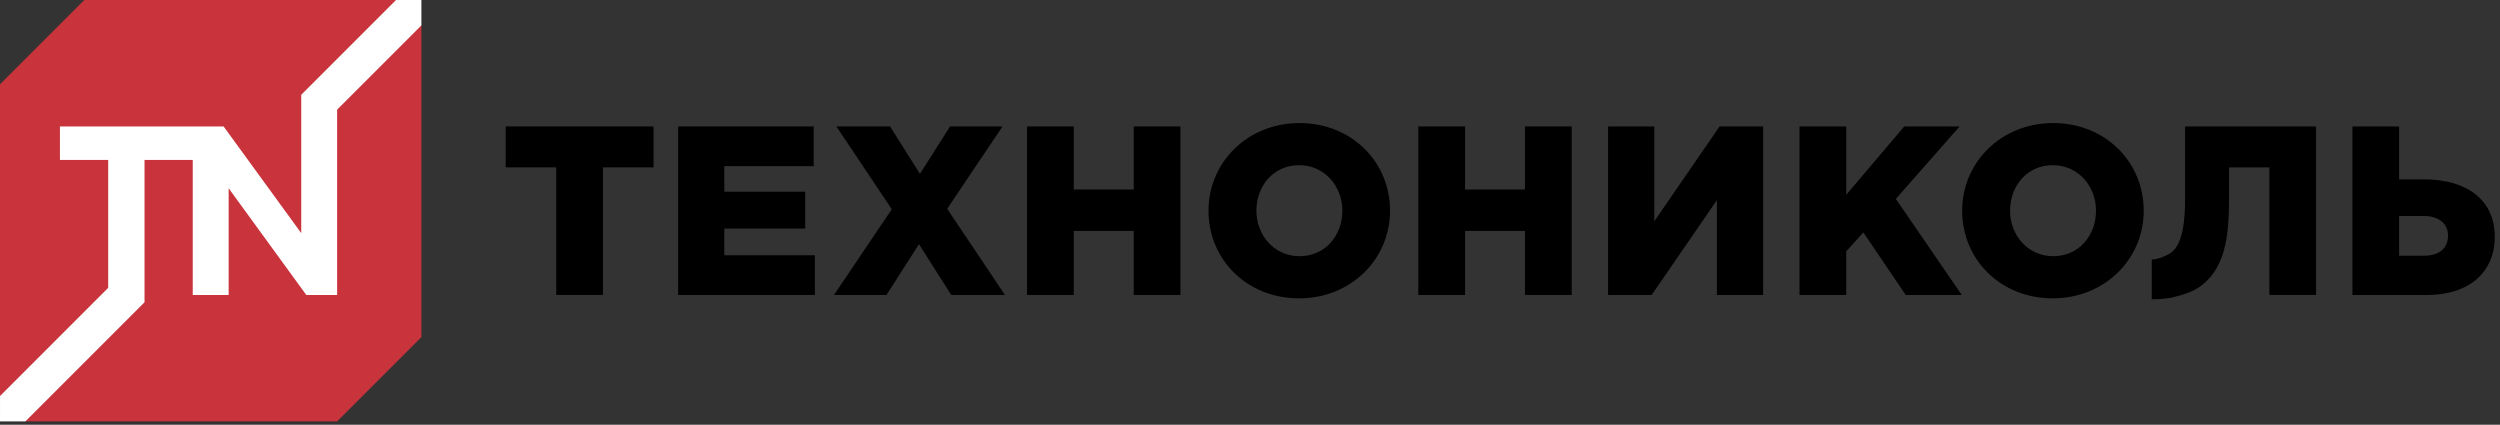
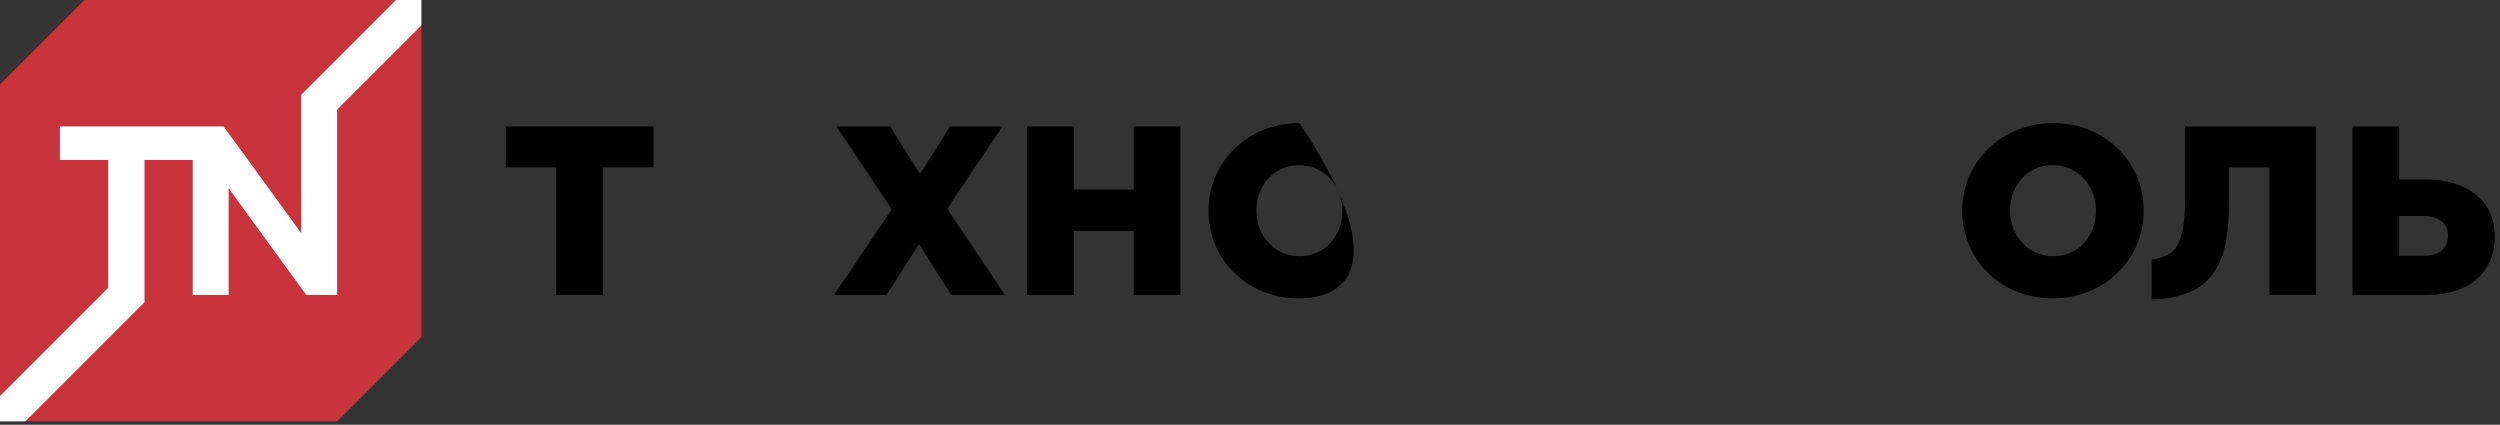
<svg xmlns="http://www.w3.org/2000/svg" width="206px" height="35px" viewBox="0 0 206 35">
  <rect x="0" y="0" width="206" height="35" fill="#333333" stroke="none" />
  <title>Технониколь</title>
  <g id="Мобилон.ру" stroke="none" stroke-width="1" fill="none" fill-rule="evenodd">
    <g transform="translate(-940, -6543)" fill-rule="nonzero" id="Эффективный-маркетинг">
      <g transform="translate(-24, 4518)">
        <g id="Из-чего-состоит-маркетинг" transform="translate(0, 1131)">
          <g id="Group-23" transform="translate(162, 0)">
            <g id="Group-6-Copy" transform="translate(402, 846)">
              <g id="Технониколь" transform="translate(400, 48)">
                <polygon id="Path" fill="#C9333C" points="34.723 27.779 27.779 34.722 2.092 34.724 0 32.632 0 6.945 6.945 0 32.632 0 34.723 2.091" />
                <polygon id="Path" fill="#FFFFFF" points="32.632 0 24.822 7.81 24.822 19.209 18.424 10.418 4.939 10.418 4.939 13.181 8.914 13.181 8.914 23.718 0.001 32.632 0.001 34.724 2.092 34.722 11.909 24.905 11.909 13.181 15.883 13.181 15.883 24.306 18.841 24.306 18.841 15.514 25.239 24.306 27.779 24.306 27.779 9.035 34.724 2.091 34.723 0" />
                <g id="Group" transform="translate(41.65, 9.8)" fill="#000000">
                  <polygon id="Path" points="4.184 3.991 0.018 3.991 0.018 0.618 12.201 0.618 12.201 3.991 8.035 3.991 8.035 14.505 4.185 14.505 4.185 3.991" />
-                   <polygon id="Path" points="14.225 0.618 25.395 0.618 25.395 3.89 18.034 3.89 18.034 5.996 24.7 5.996 24.7 9.032 18.034 9.032 18.034 11.233 25.495 11.233 25.495 14.506 14.225 14.506 14.225 0.618" />
                  <polygon id="Path" points="31.832 7.443 27.267 0.618 31.693 0.618 34.153 4.526 36.635 0.618 40.958 0.618 36.397 7.404 41.158 14.506 36.733 14.506 34.073 10.32 31.395 14.506 27.07 14.506" />
                  <polygon id="Path" points="42.978 0.618 46.828 0.618 46.828 5.816 51.769 5.816 51.769 0.618 55.618 0.618 55.618 14.506 51.769 14.506 51.769 9.228 46.828 9.228 46.828 14.506 42.978 14.506 42.978 0.618" />
-                   <path d="M57.93,7.562 C57.93,3.573 61.144,0.34 65.43,0.34 C69.715,0.34 72.89,3.534 72.89,7.562 C72.89,11.55 69.676,14.784 65.391,14.784 C61.103,14.785 57.93,11.589 57.93,7.562 Z M68.961,7.562 C68.961,5.558 67.513,3.811 65.391,3.811 C63.286,3.811 61.878,5.517 61.878,7.562 C61.878,9.567 63.327,11.31 65.43,11.31 C67.551,11.311 68.961,9.606 68.961,7.562 Z" id="Shape" />
-                   <polygon id="Path" points="75.219 0.618 79.071 0.618 79.071 5.816 84.009 5.816 84.009 0.618 87.86 0.618 87.86 14.506 84.009 14.506 84.009 9.228 79.071 9.228 79.071 14.506 75.219 14.506" />
-                   <polygon id="Path" points="90.854 0.618 94.665 0.618 94.665 8.434 100.043 0.618 103.633 0.618 103.633 14.506 99.823 14.506 99.823 6.689 94.445 14.506 90.854 14.506 90.854 0.618" />
-                   <polygon id="Path" points="106.63 0.618 110.478 0.618 110.478 6.253 115.26 0.618 119.824 0.618 114.566 6.589 120.001 14.506 115.38 14.506 111.888 9.349 110.478 10.915 110.478 14.506 106.63 14.506 106.63 0.618" />
+                   <path d="M57.93,7.562 C57.93,3.573 61.144,0.34 65.43,0.34 C72.89,11.55 69.676,14.784 65.391,14.784 C61.103,14.785 57.93,11.589 57.93,7.562 Z M68.961,7.562 C68.961,5.558 67.513,3.811 65.391,3.811 C63.286,3.811 61.878,5.517 61.878,7.562 C61.878,9.567 63.327,11.31 65.43,11.31 C67.551,11.311 68.961,9.606 68.961,7.562 Z" id="Shape" />
                  <path d="M120.031,7.562 C120.031,3.573 123.244,0.34 127.53,0.34 C131.816,0.34 134.992,3.534 134.992,7.562 C134.992,11.55 131.776,14.784 127.491,14.784 C123.205,14.785 120.031,11.589 120.031,7.562 Z M131.061,7.562 C131.061,5.558 129.615,3.811 127.492,3.811 C125.387,3.811 123.979,5.517 123.979,7.562 C123.979,9.567 125.427,11.31 127.53,11.31 C129.653,11.311 131.061,9.606 131.061,7.562 Z" id="Shape" />
                  <path d="M152.19,0.618 L156.038,0.618 L156.038,4.982 L158.142,4.982 C161.476,4.982 163.917,6.57 163.917,9.703 C163.917,12.701 161.734,14.506 158.341,14.506 L152.19,14.506 L152.19,0.618 Z M158.044,11.272 C159.312,11.272 160.067,10.697 160.067,9.606 C160.067,8.634 159.312,7.999 158.062,7.999 L156.038,7.999 L156.038,11.272 L158.044,11.272 Z" id="Shape" />
                  <path d="M138.399,0.618 L138.399,6.711 C138.399,8.15 138.254,10.233 137.303,10.97 C136.857,11.315 136.121,11.58 135.654,11.58 L135.654,14.854 L136.019,14.854 C137.351,14.854 138.842,14.319 139.415,13.955 C141.736,12.481 142.023,9.678 142.023,6.511 L142.023,3.991 L145.346,3.991 L145.346,14.505 L149.195,14.505 L149.195,0.618 L138.399,0.618 Z" id="Path" />
                </g>
              </g>
            </g>
          </g>
        </g>
      </g>
    </g>
  </g>
</svg>